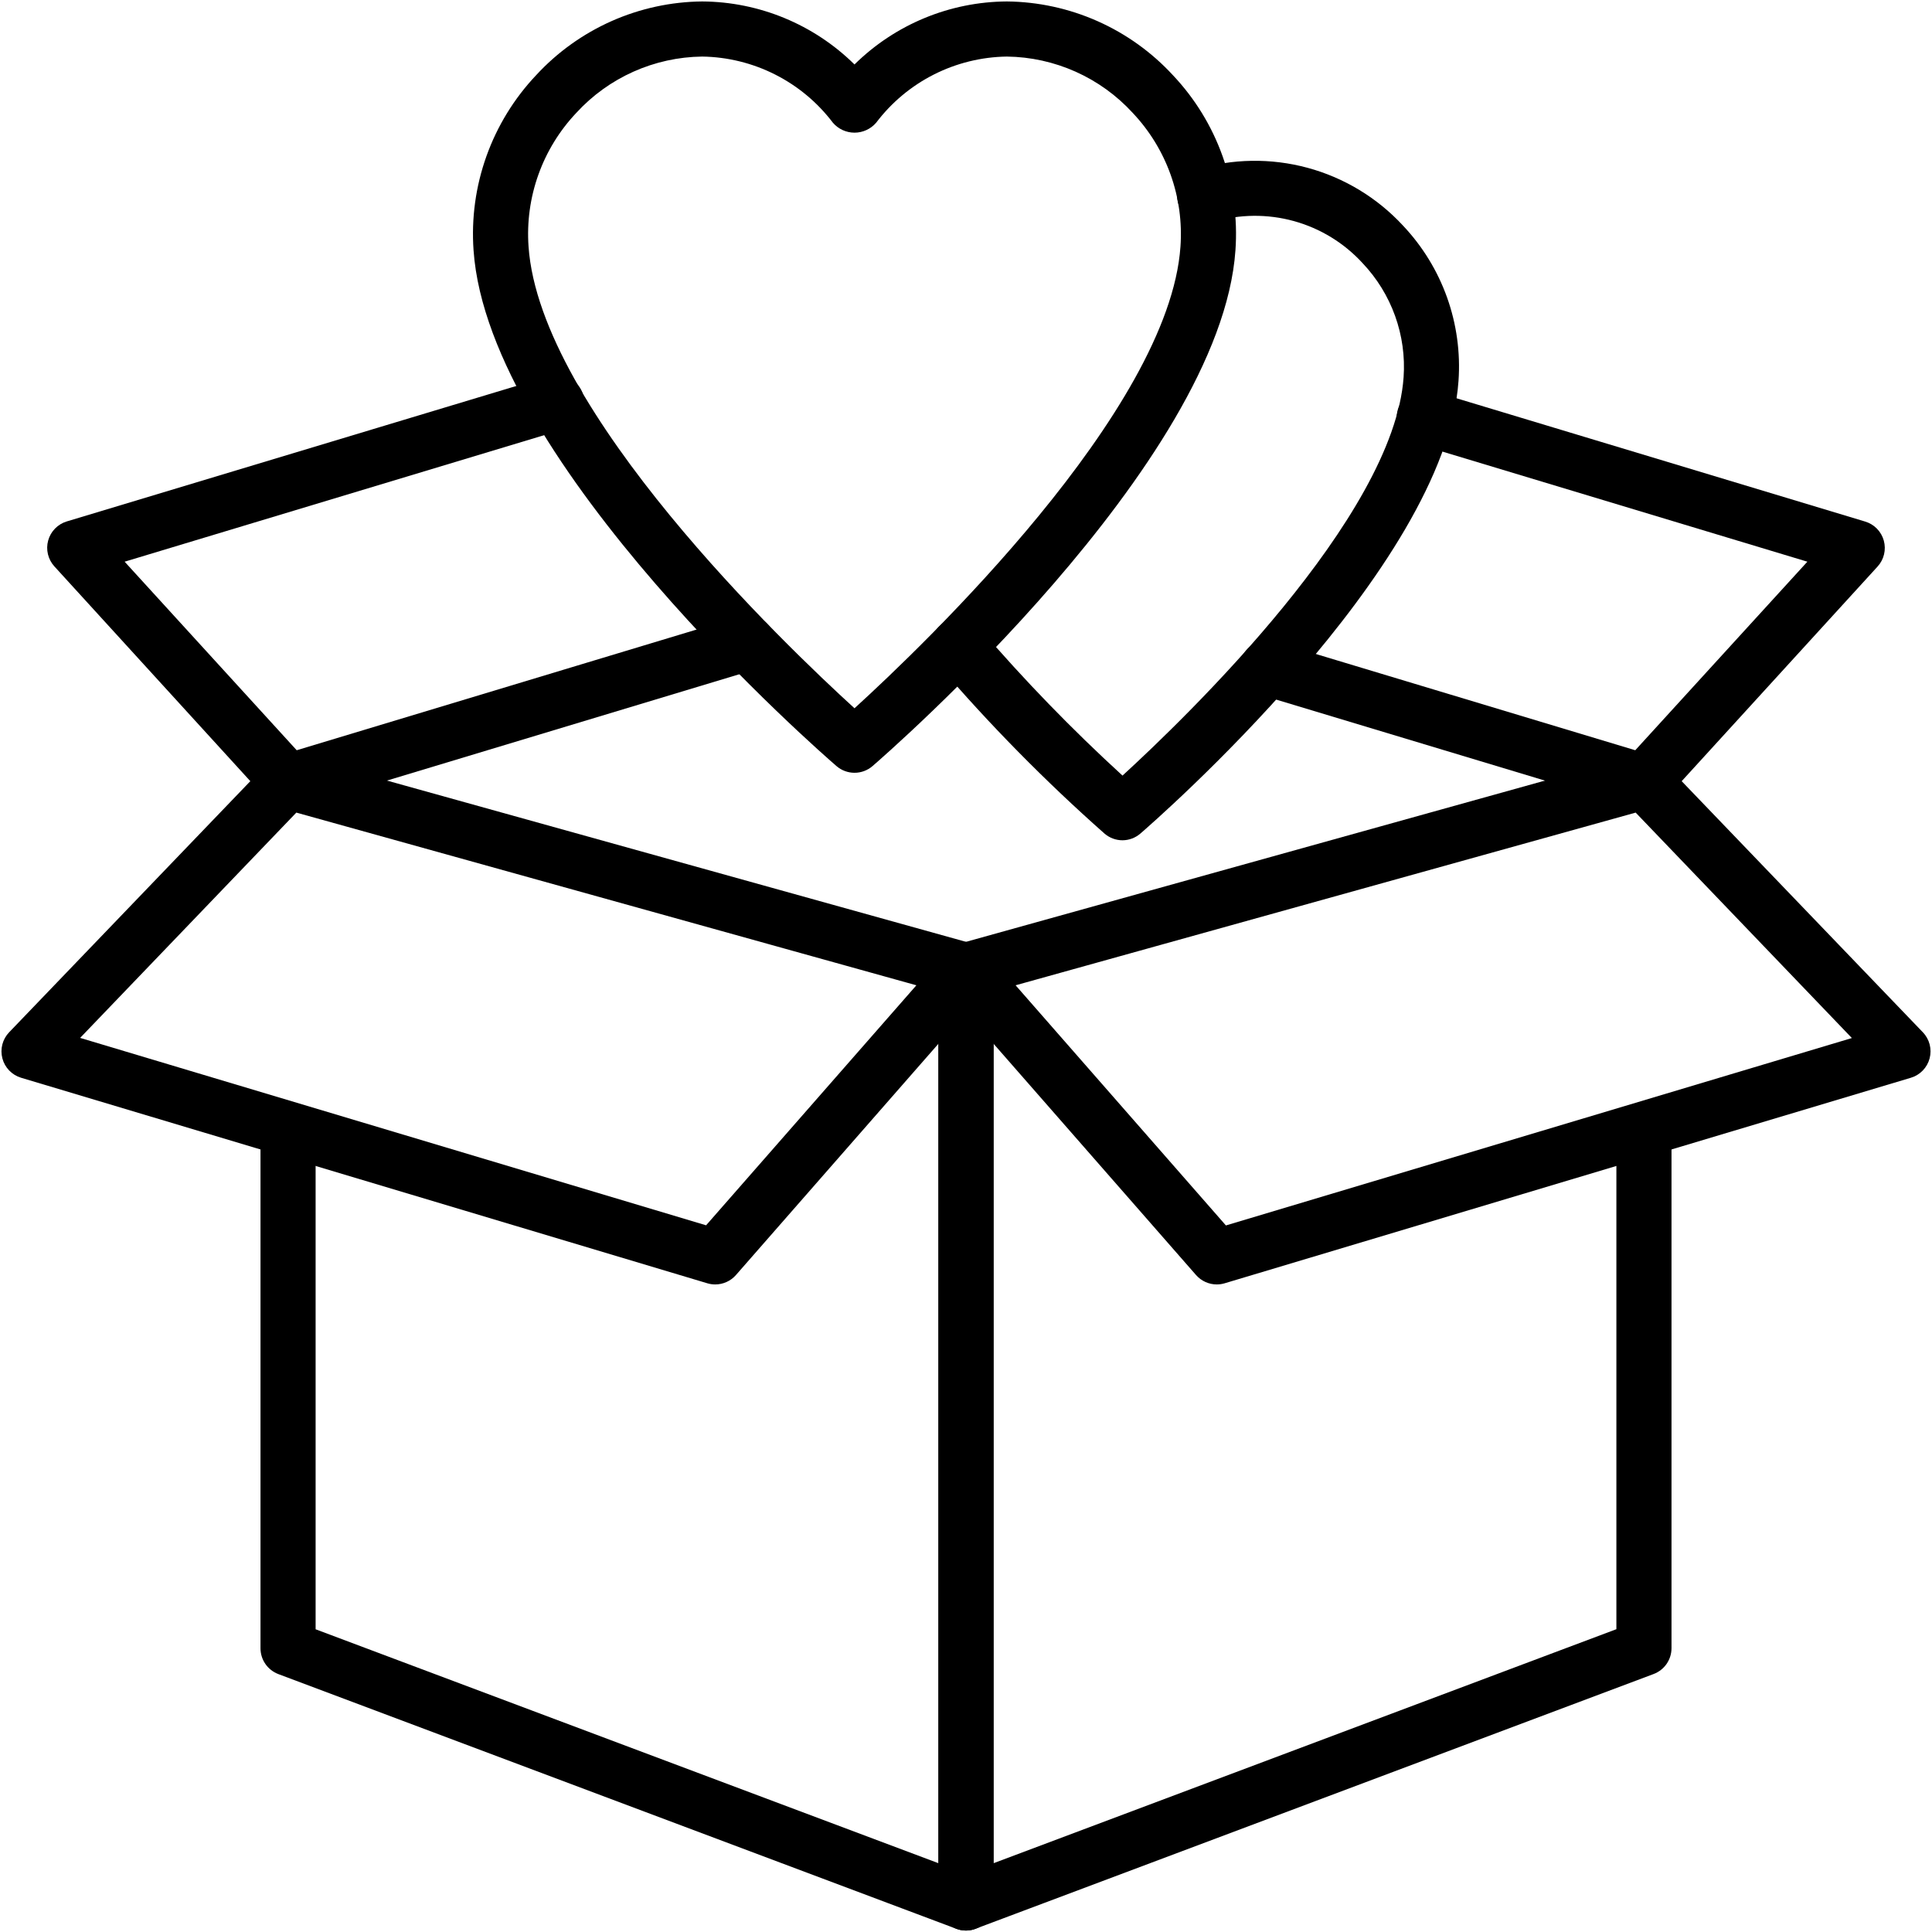
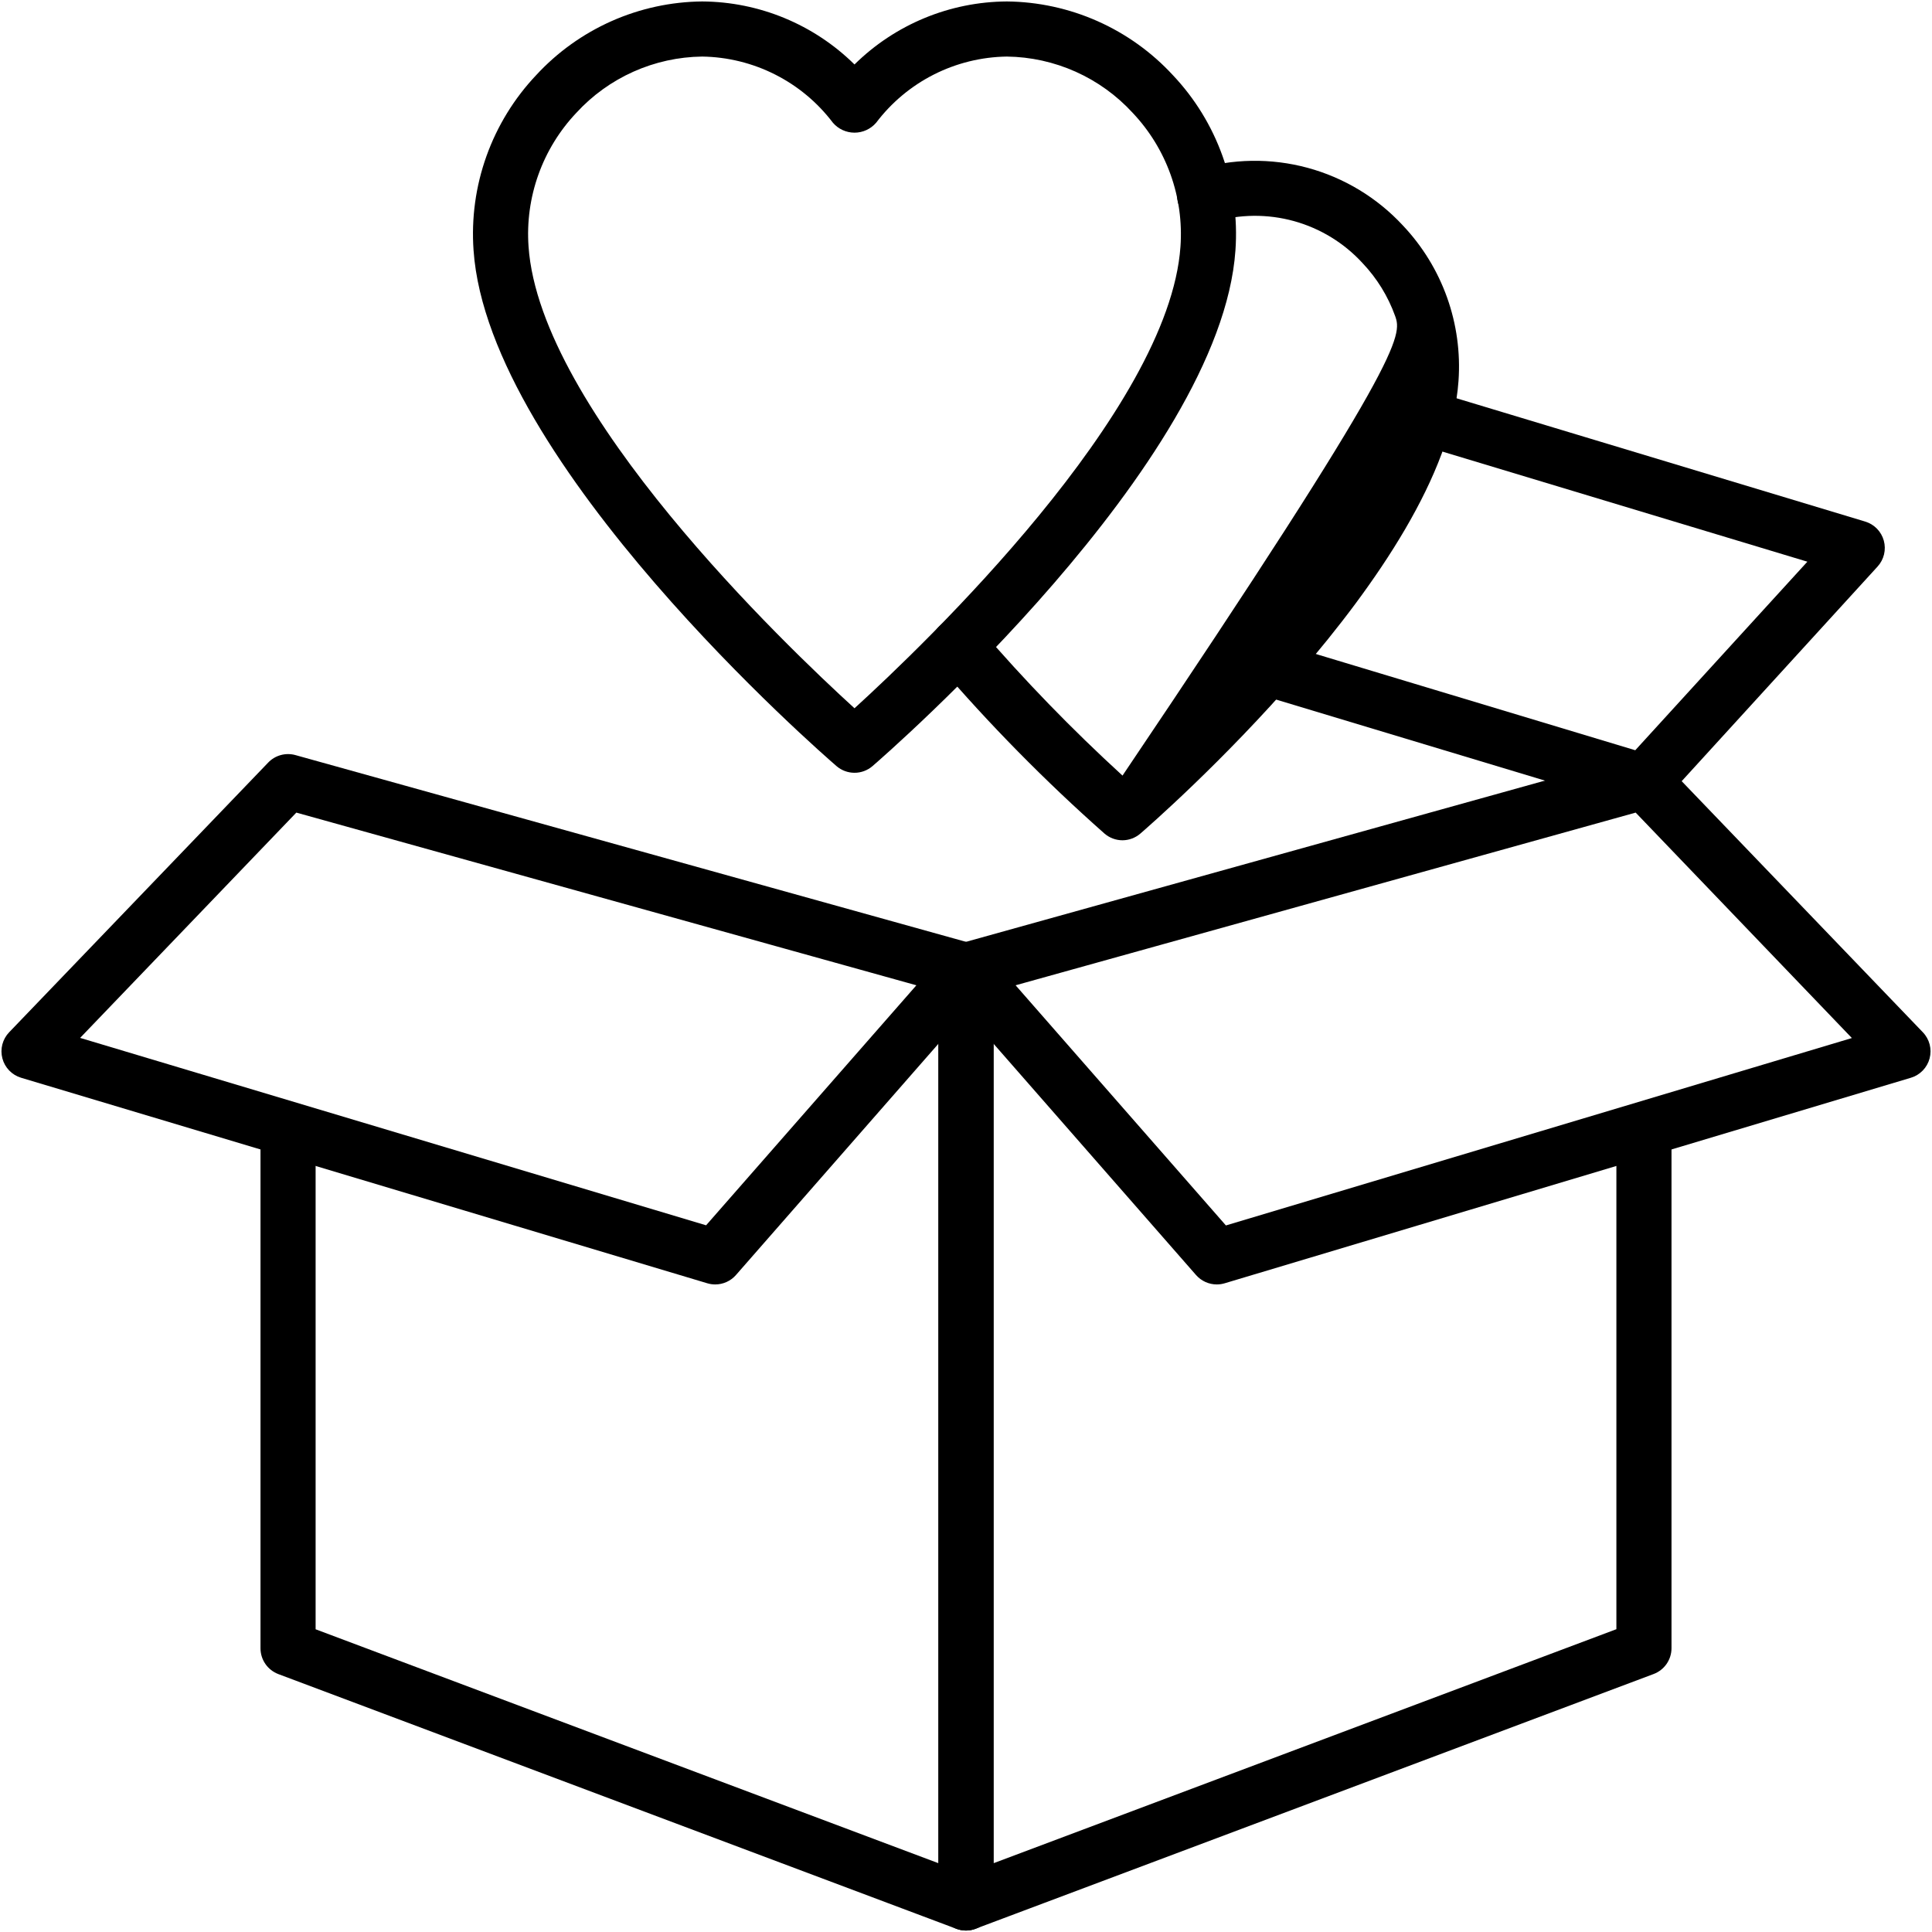
<svg xmlns="http://www.w3.org/2000/svg" width="108" height="108" viewBox="0 0 108 108" fill="none">
  <path d="M54 107.919C53.591 107.919 53.2 107.757 52.911 107.468C52.622 107.179 52.459 106.787 52.459 106.378V54.26C52.459 53.852 52.622 53.46 52.911 53.171C53.2 52.882 53.591 52.72 54 52.72C54.409 52.72 54.8 52.882 55.089 53.171C55.378 53.46 55.541 53.852 55.541 54.26V104.154L90.357 91.073V63.174C90.357 62.765 90.519 62.373 90.808 62.084C91.097 61.796 91.489 61.633 91.897 61.633C92.306 61.633 92.698 61.796 92.987 62.084C93.276 62.373 93.438 62.765 93.438 63.174V92.136C93.438 92.449 93.342 92.755 93.164 93.013C92.986 93.27 92.733 93.468 92.44 93.578L54.542 107.816C54.369 107.883 54.185 107.918 54 107.919Z" fill="black" />
  <path d="M68.019 71.801C67.799 71.801 67.583 71.754 67.383 71.663C67.183 71.573 67.005 71.441 66.86 71.276L52.841 55.263C52.67 55.067 52.551 54.831 52.495 54.577C52.44 54.322 52.45 54.058 52.524 53.808C52.599 53.558 52.735 53.332 52.921 53.149C53.107 52.967 53.336 52.834 53.587 52.764L91.484 42.21C91.752 42.136 92.035 42.135 92.304 42.209C92.572 42.282 92.815 42.427 93.008 42.628L107.489 57.705C107.672 57.895 107.802 58.129 107.869 58.385C107.935 58.64 107.934 58.908 107.867 59.163C107.8 59.419 107.669 59.652 107.485 59.842C107.302 60.032 107.073 60.171 106.82 60.247L68.461 71.736C68.317 71.779 68.168 71.801 68.019 71.801ZM56.773 55.078L68.529 68.503L103.521 58.027L91.435 45.425L56.773 55.078Z" fill="black" />
  <path d="M39.981 71.801C39.831 71.801 39.682 71.779 39.539 71.736L1.179 60.247C0.927 60.171 0.698 60.032 0.515 59.842C0.331 59.652 0.2 59.419 0.133 59.163C0.066 58.908 0.065 58.64 0.131 58.385C0.198 58.129 0.328 57.895 0.511 57.705L14.992 42.628C15.184 42.427 15.428 42.282 15.696 42.209C15.964 42.135 16.247 42.136 16.515 42.21L54.413 52.764C54.664 52.834 54.893 52.967 55.079 53.149C55.264 53.332 55.401 53.558 55.475 53.808C55.55 54.058 55.56 54.322 55.505 54.577C55.449 54.831 55.33 55.067 55.158 55.263L41.139 71.276C40.995 71.441 40.817 71.573 40.617 71.663C40.417 71.754 40.2 71.801 39.981 71.801ZM4.479 58.019L39.471 68.495L51.227 55.078L16.565 45.425L4.479 58.019Z" fill="black" />
  <path d="M54 107.919C53.815 107.919 53.631 107.886 53.458 107.82L15.56 93.583C15.267 93.472 15.014 93.275 14.836 93.017C14.658 92.76 14.562 92.454 14.562 92.141V63.178C14.562 62.77 14.724 62.378 15.013 62.089C15.302 61.8 15.694 61.638 16.103 61.638C16.511 61.638 16.903 61.8 17.192 62.089C17.481 62.378 17.643 62.77 17.643 63.178V91.078L52.459 104.154V54.26C52.459 53.852 52.622 53.46 52.91 53.171C53.199 52.882 53.591 52.72 54 52.72C54.408 52.72 54.8 52.882 55.089 53.171C55.378 53.46 55.54 53.852 55.54 54.26V106.378C55.54 106.787 55.378 107.179 55.089 107.468C54.8 107.757 54.408 107.919 54 107.919Z" fill="black" />
  <path d="M91.897 45.234C91.747 45.235 91.597 45.213 91.452 45.17L70.393 38.823C70.002 38.705 69.673 38.436 69.48 38.076C69.287 37.716 69.245 37.294 69.362 36.903C69.48 36.512 69.749 36.184 70.109 35.99C70.469 35.797 70.891 35.755 71.282 35.873L91.412 41.939L101.033 31.399L79.172 24.804C78.979 24.745 78.799 24.649 78.642 24.521C78.485 24.393 78.356 24.235 78.26 24.057C78.164 23.878 78.105 23.683 78.085 23.482C78.064 23.28 78.084 23.077 78.143 22.883C78.201 22.69 78.297 22.509 78.425 22.353C78.553 22.196 78.711 22.066 78.889 21.971C79.068 21.875 79.263 21.816 79.465 21.796C79.666 21.775 79.869 21.795 80.063 21.854L104.265 29.156C104.514 29.231 104.741 29.368 104.923 29.554C105.105 29.741 105.237 29.97 105.306 30.221C105.375 30.473 105.38 30.737 105.319 30.99C105.258 31.244 105.134 31.477 104.958 31.67L93.034 44.734C92.89 44.892 92.714 45.017 92.519 45.104C92.323 45.19 92.111 45.234 91.897 45.234Z" fill="black" />
-   <path d="M16.103 45.234C15.888 45.234 15.676 45.19 15.48 45.103C15.284 45.017 15.108 44.89 14.964 44.732L3.04 31.662C2.865 31.47 2.741 31.236 2.68 30.983C2.619 30.729 2.623 30.465 2.693 30.214C2.762 29.962 2.894 29.733 3.076 29.547C3.258 29.36 3.484 29.223 3.734 29.148L30.678 21.029C31.069 20.912 31.491 20.954 31.851 21.147C32.211 21.34 32.479 21.669 32.597 22.06C32.715 22.451 32.673 22.873 32.479 23.233C32.286 23.593 31.958 23.862 31.567 23.98L6.967 31.399L16.586 41.939L41.338 34.469C41.729 34.351 42.151 34.393 42.512 34.586C42.872 34.779 43.14 35.108 43.258 35.499C43.377 35.89 43.334 36.312 43.141 36.672C42.948 37.032 42.62 37.301 42.229 37.419L16.548 45.168C16.403 45.212 16.253 45.234 16.103 45.234Z" fill="black" />
  <path d="M47.767 43.199C47.398 43.199 47.041 43.066 46.761 42.825C45.966 42.139 27.293 25.901 26.472 13.991C26.345 12.206 26.59 10.415 27.192 8.731C27.794 7.046 28.739 5.505 29.968 4.205C31.151 2.92 32.586 1.892 34.182 1.182C35.779 0.473 37.504 0.098 39.251 0.081C42.44 0.1 45.496 1.364 47.767 3.604C50.037 1.364 53.093 0.1 56.283 0.081C58.03 0.098 59.755 0.473 61.352 1.182C62.949 1.891 64.384 2.92 65.568 4.205C66.797 5.505 67.742 7.047 68.343 8.732C68.945 10.416 69.189 12.208 69.062 13.992C68.241 25.902 49.568 42.138 48.773 42.826C48.493 43.067 48.136 43.2 47.767 43.199ZM39.251 3.162C37.926 3.178 36.618 3.466 35.408 4.007C34.199 4.548 33.112 5.331 32.217 6.308C31.278 7.301 30.556 8.477 30.096 9.764C29.636 11.05 29.449 12.418 29.546 13.781C30.179 22.955 43.897 36.066 47.767 39.593C51.637 36.066 65.355 22.955 65.989 13.781C66.085 12.418 65.898 11.05 65.438 9.764C64.978 8.477 64.256 7.301 63.317 6.308C62.422 5.331 61.335 4.548 60.126 4.007C58.916 3.466 57.608 3.178 56.283 3.162C54.864 3.182 53.469 3.526 52.203 4.166C50.937 4.807 49.834 5.728 48.978 6.859C48.828 7.034 48.642 7.174 48.434 7.27C48.225 7.366 47.998 7.416 47.768 7.416C47.538 7.416 47.311 7.366 47.102 7.27C46.893 7.174 46.707 7.034 46.558 6.859C45.701 5.728 44.598 4.807 43.331 4.167C42.065 3.526 40.67 3.182 39.251 3.162Z" fill="black" />
-   <path d="M62.749 46.972C62.38 46.972 62.023 46.839 61.743 46.598C58.417 43.656 55.298 40.488 52.41 37.116C52.279 36.962 52.179 36.783 52.116 36.59C52.054 36.398 52.03 36.195 52.046 35.993C52.062 35.791 52.117 35.594 52.209 35.414C52.301 35.233 52.428 35.073 52.582 34.941C52.736 34.81 52.914 34.71 53.107 34.647C53.3 34.585 53.503 34.561 53.705 34.577C53.907 34.593 54.104 34.648 54.284 34.74C54.465 34.832 54.625 34.959 54.757 35.113C57.253 38.018 59.922 40.771 62.749 43.356C66.281 40.121 77.92 28.917 78.462 21.086C78.543 19.924 78.381 18.758 77.987 17.661C77.593 16.565 76.976 15.562 76.175 14.716C75.141 13.585 73.809 12.768 72.331 12.359C70.854 11.951 69.292 11.967 67.823 12.405C67.631 12.469 67.428 12.493 67.227 12.478C67.025 12.463 66.828 12.408 66.647 12.317C66.283 12.133 66.006 11.811 65.878 11.423C65.751 11.035 65.782 10.612 65.967 10.247C66.151 9.883 66.472 9.606 66.861 9.478C68.888 8.861 71.047 8.827 73.093 9.38C75.138 9.934 76.986 11.052 78.425 12.607C79.517 13.762 80.356 15.13 80.891 16.626C81.425 18.122 81.644 19.713 81.531 21.297C80.812 31.765 64.45 45.991 63.753 46.592C63.475 46.835 63.118 46.97 62.749 46.972Z" fill="black" />
+   <path d="M62.749 46.972C62.38 46.972 62.023 46.839 61.743 46.598C58.417 43.656 55.298 40.488 52.41 37.116C52.279 36.962 52.179 36.783 52.116 36.59C52.054 36.398 52.03 36.195 52.046 35.993C52.062 35.791 52.117 35.594 52.209 35.414C52.301 35.233 52.428 35.073 52.582 34.941C52.736 34.81 52.914 34.71 53.107 34.647C53.3 34.585 53.503 34.561 53.705 34.577C53.907 34.593 54.104 34.648 54.284 34.74C54.465 34.832 54.625 34.959 54.757 35.113C57.253 38.018 59.922 40.771 62.749 43.356C78.543 19.924 78.381 18.758 77.987 17.661C77.593 16.565 76.976 15.562 76.175 14.716C75.141 13.585 73.809 12.768 72.331 12.359C70.854 11.951 69.292 11.967 67.823 12.405C67.631 12.469 67.428 12.493 67.227 12.478C67.025 12.463 66.828 12.408 66.647 12.317C66.283 12.133 66.006 11.811 65.878 11.423C65.751 11.035 65.782 10.612 65.967 10.247C66.151 9.883 66.472 9.606 66.861 9.478C68.888 8.861 71.047 8.827 73.093 9.38C75.138 9.934 76.986 11.052 78.425 12.607C79.517 13.762 80.356 15.13 80.891 16.626C81.425 18.122 81.644 19.713 81.531 21.297C80.812 31.765 64.45 45.991 63.753 46.592C63.475 46.835 63.118 46.97 62.749 46.972Z" fill="black" />
</svg>